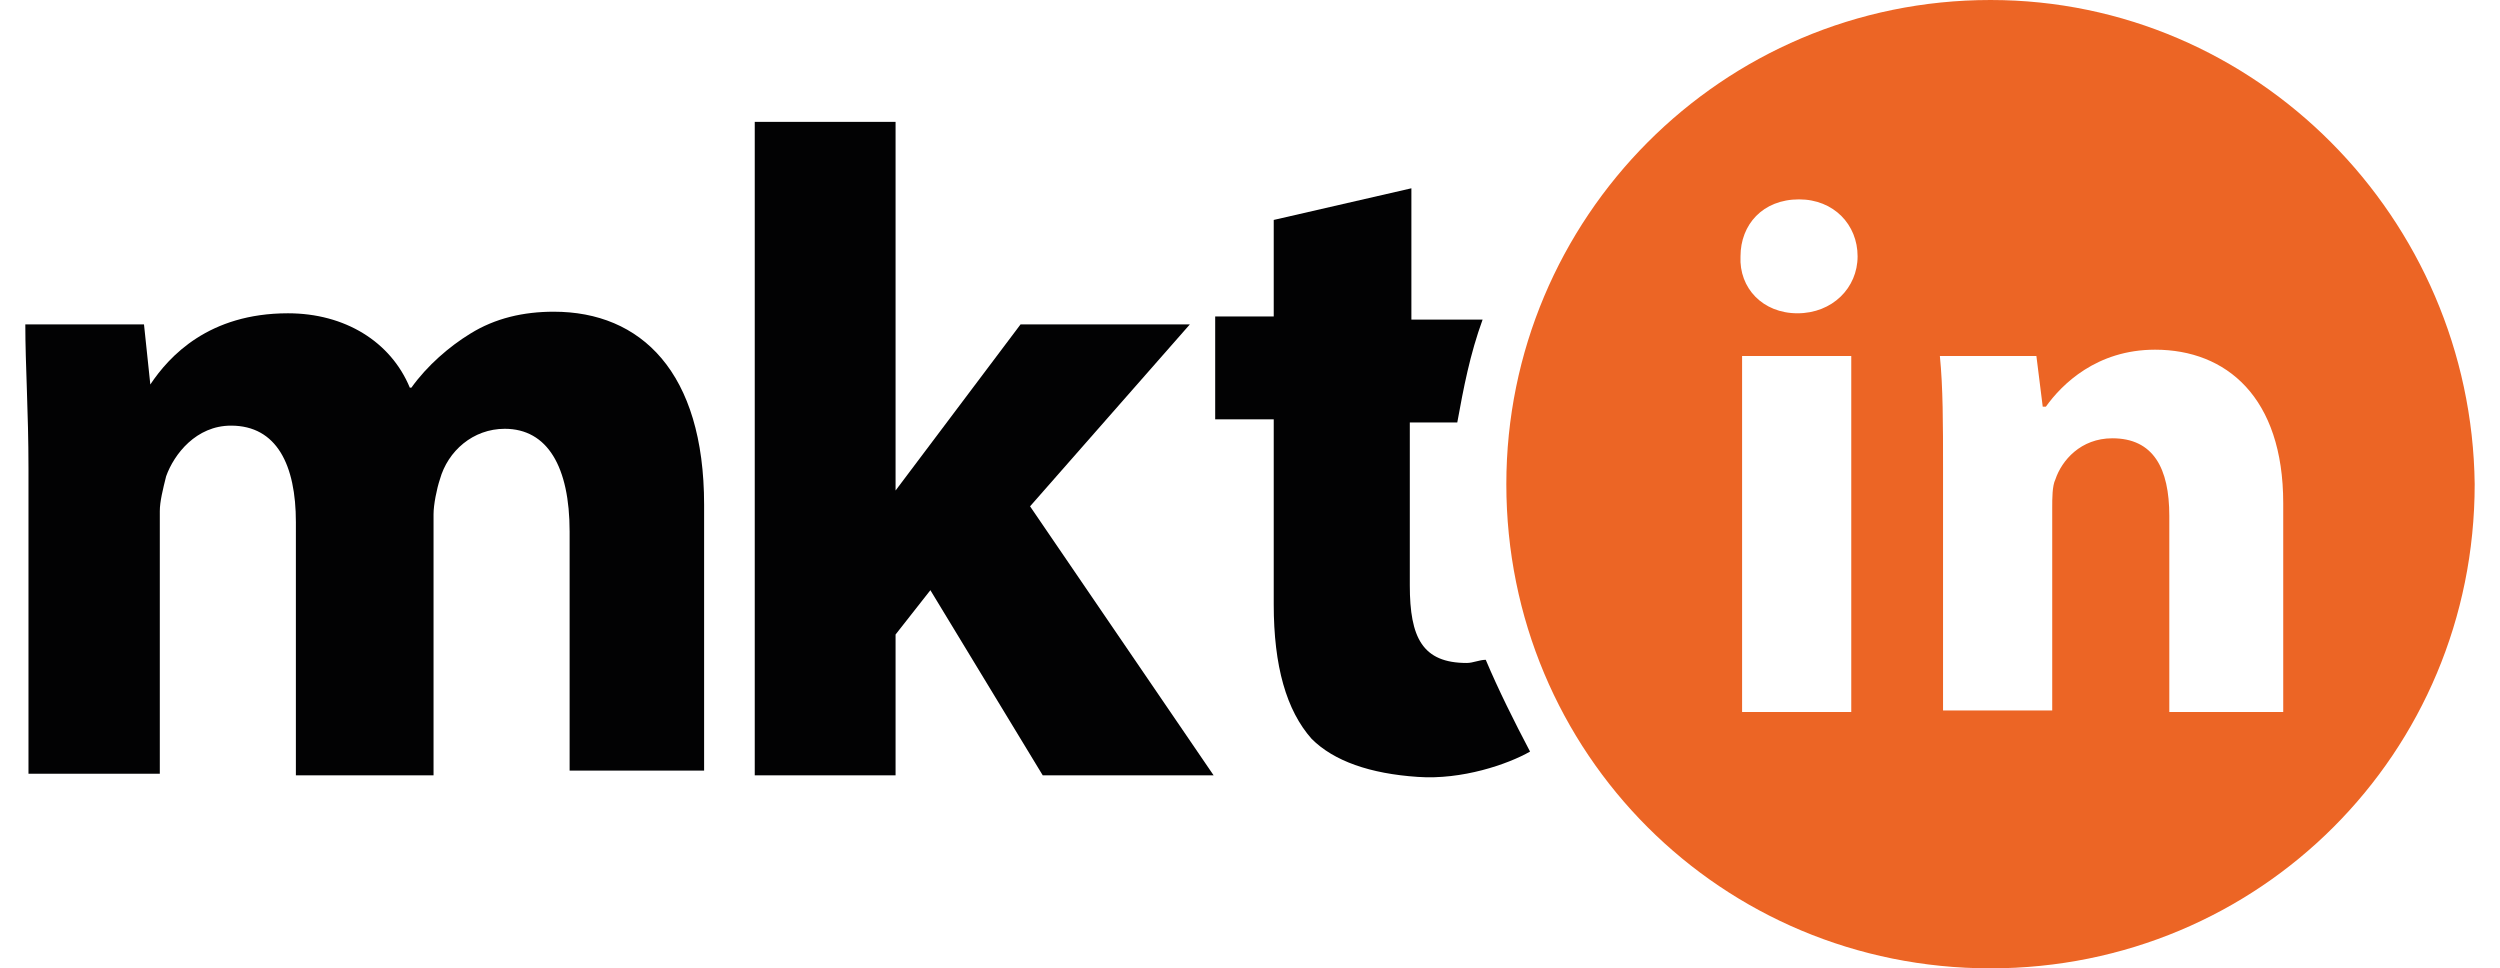
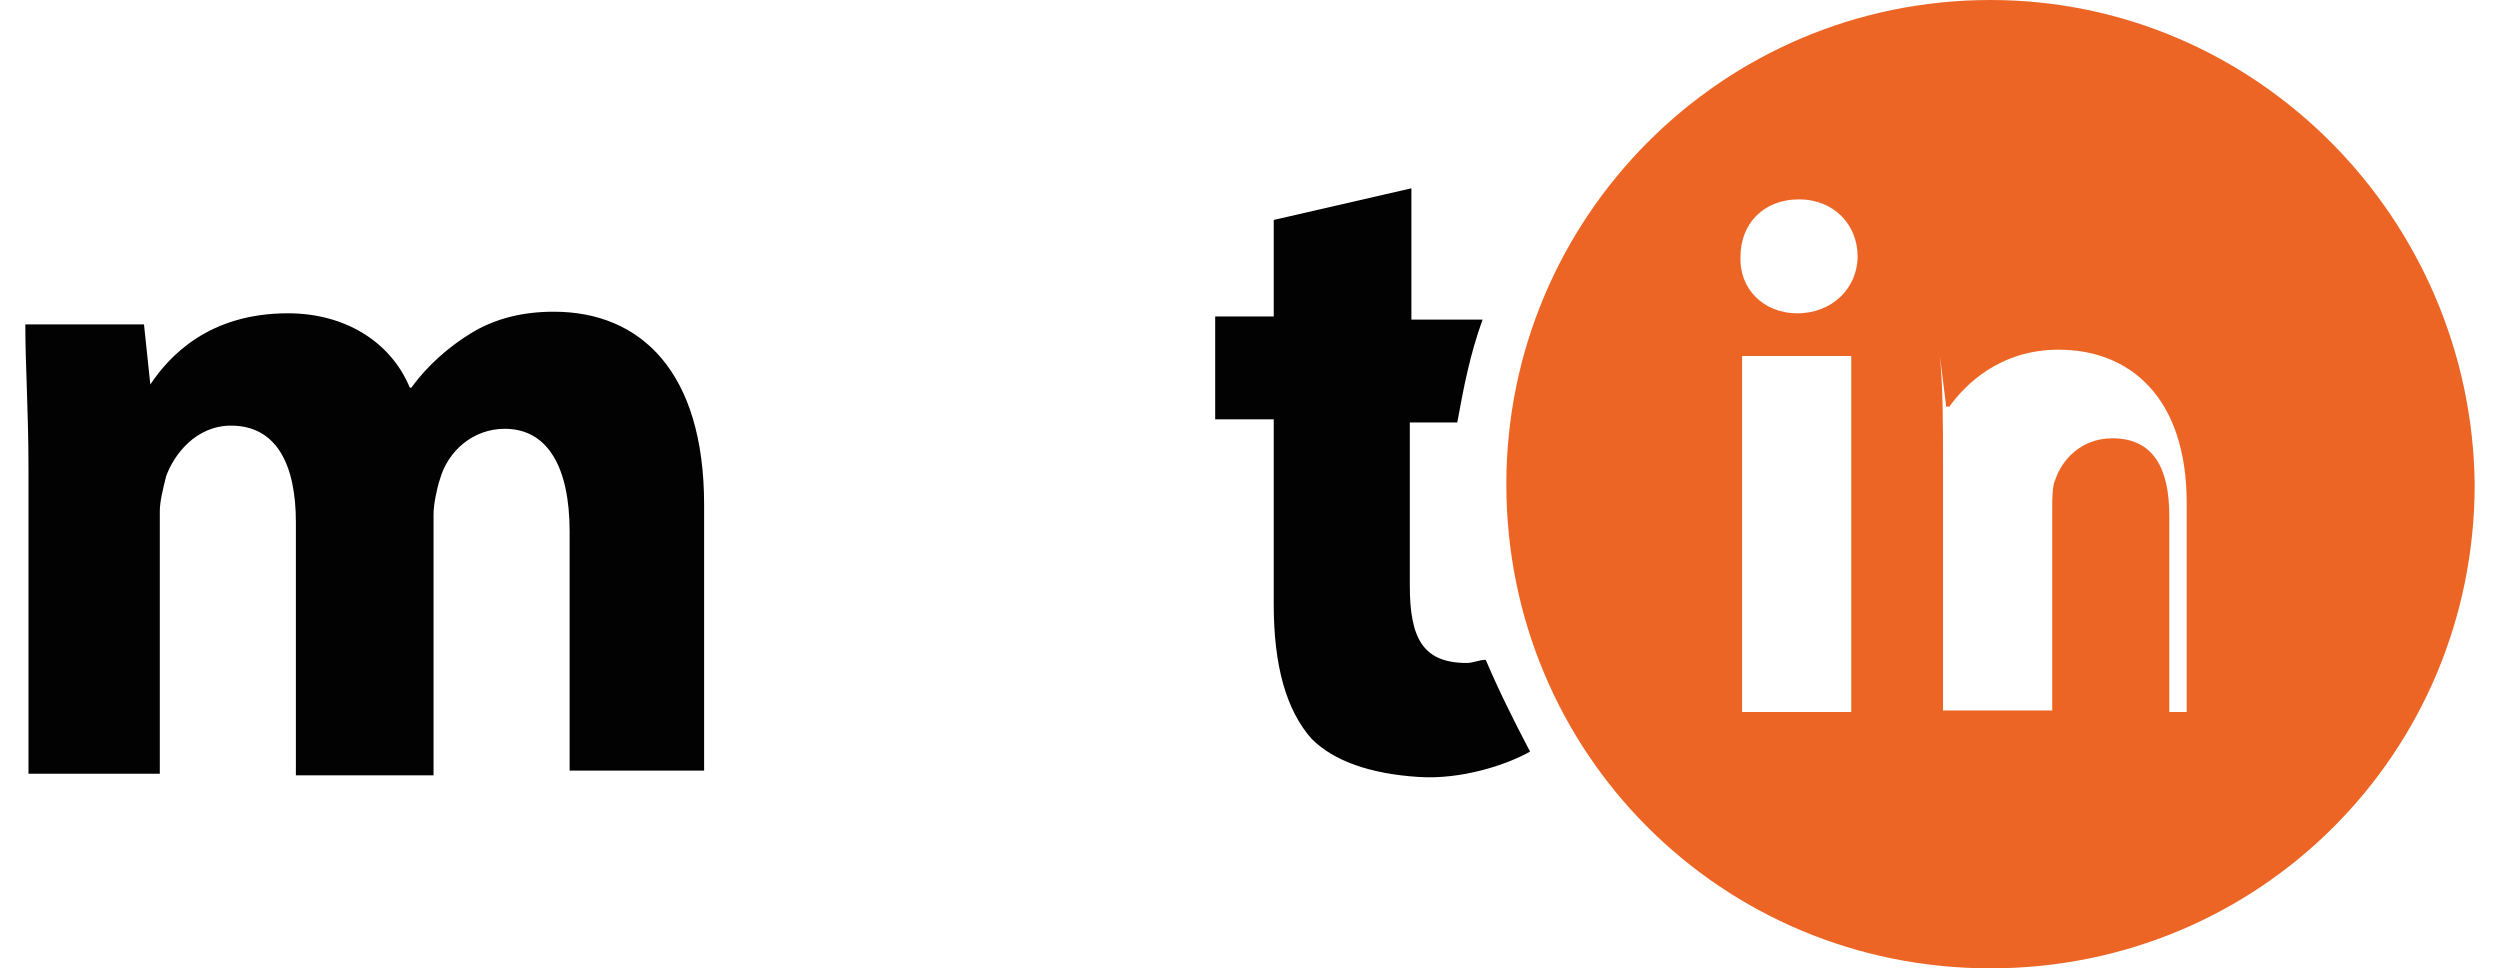
<svg xmlns="http://www.w3.org/2000/svg" version="1.1" id="Camada_1" x="0px" y="0px" viewBox="0 0 158 61.2" style="enable-background:new 0 0 158 61.2;" xml:space="preserve">
  <style type="text/css">
	.st0{fill:#020203;}
	.st1{fill:#EC6525;}
</style>
  <g>
    <g>
      <g>
        <path class="st0" d="M1.8,29.6c0-3.6-0.2-6.5-0.2-9.1h7.5l0.4,3.8l0,0c1.2-1.8,3.7-4.5,8.7-4.5c3.6,0,6.5,1.8,7.7,4.7H26     c1-1.4,2.4-2.6,3.7-3.4c1.6-1,3.4-1.4,5.3-1.4c5.5,0,9.5,3.8,9.5,12.2v16.8h-8.5V33.6c0-4.1-1.4-6.5-4.1-6.5     c-2,0-3.6,1.4-4.1,3.2c-0.2,0.6-0.4,1.6-0.4,2.2V49h-8.7V33c0-3.6-1.2-6.1-4.1-6.1c-2.2,0-3.6,1.8-4.1,3.2     c-0.2,0.8-0.4,1.6-0.4,2.2v16.6H1.8V29.6z" />
-         <path class="st0" d="M56.6,31L56.6,31l7.9-10.5h10.7L65.1,32l11.6,17H65.9l-7.1-11.7l-2.2,2.8V49h-8.9V7.7h8.9V31z" />
        <path class="st0" d="M93.9,41.7c-0.4,0-0.8,0.2-1.2,0.2c-2.8,0-3.6-1.6-3.6-4.9V26.7h3c0.4-2.2,0.8-4.3,1.6-6.5h-4.5v-8.3l-8.7,2     v6.1h-3.7v6.5h3.7v11.7c0,3.9,0.8,6.7,2.4,8.5c1.4,1.4,3.7,2.2,6.7,2.4c2.8,0.2,5.7-0.8,7.1-1.6C95.7,45.6,94.7,43.6,93.9,41.7z" />
      </g>
    </g>
-     <path class="st1" d="M125.8,0c-17,0-30.6,13.8-30.6,30.6c0,17,13.6,30.6,30.6,30.6s30.6-13.6,30.6-30.6C156.2,13.8,142.6,0,125.8,0   z M117.2,45h-7.1V22.5h6.9V45H117.2z M113.6,19.8c-2.2,0-3.7-1.6-3.6-3.6c0-2,1.4-3.6,3.7-3.6c2.2,0,3.7,1.6,3.7,3.6   C117.4,18.2,115.8,19.8,113.6,19.8z M144,45h-6.9V32.6c0-3-1-4.9-3.6-4.9c-2,0-3.2,1.4-3.6,2.6c-0.2,0.4-0.2,1.2-0.2,1.8v12.8h-6.9   V29.6c0-2.8,0-5.1-0.2-7.1h6.1l0.4,3.2h0.2c1-1.4,3.2-3.6,6.9-3.6c4.5,0,8.1,3,8.1,9.7V45H144z" />
+     <path class="st1" d="M125.8,0c-17,0-30.6,13.8-30.6,30.6c0,17,13.6,30.6,30.6,30.6s30.6-13.6,30.6-30.6C156.2,13.8,142.6,0,125.8,0   z M117.2,45h-7.1V22.5h6.9V45H117.2z M113.6,19.8c-2.2,0-3.7-1.6-3.6-3.6c0-2,1.4-3.6,3.7-3.6c2.2,0,3.7,1.6,3.7,3.6   C117.4,18.2,115.8,19.8,113.6,19.8z M144,45h-6.9V32.6c0-3-1-4.9-3.6-4.9c-2,0-3.2,1.4-3.6,2.6c-0.2,0.4-0.2,1.2-0.2,1.8v12.8h-6.9   V29.6c0-2.8,0-5.1-0.2-7.1l0.4,3.2h0.2c1-1.4,3.2-3.6,6.9-3.6c4.5,0,8.1,3,8.1,9.7V45H144z" />
  </g>
</svg>